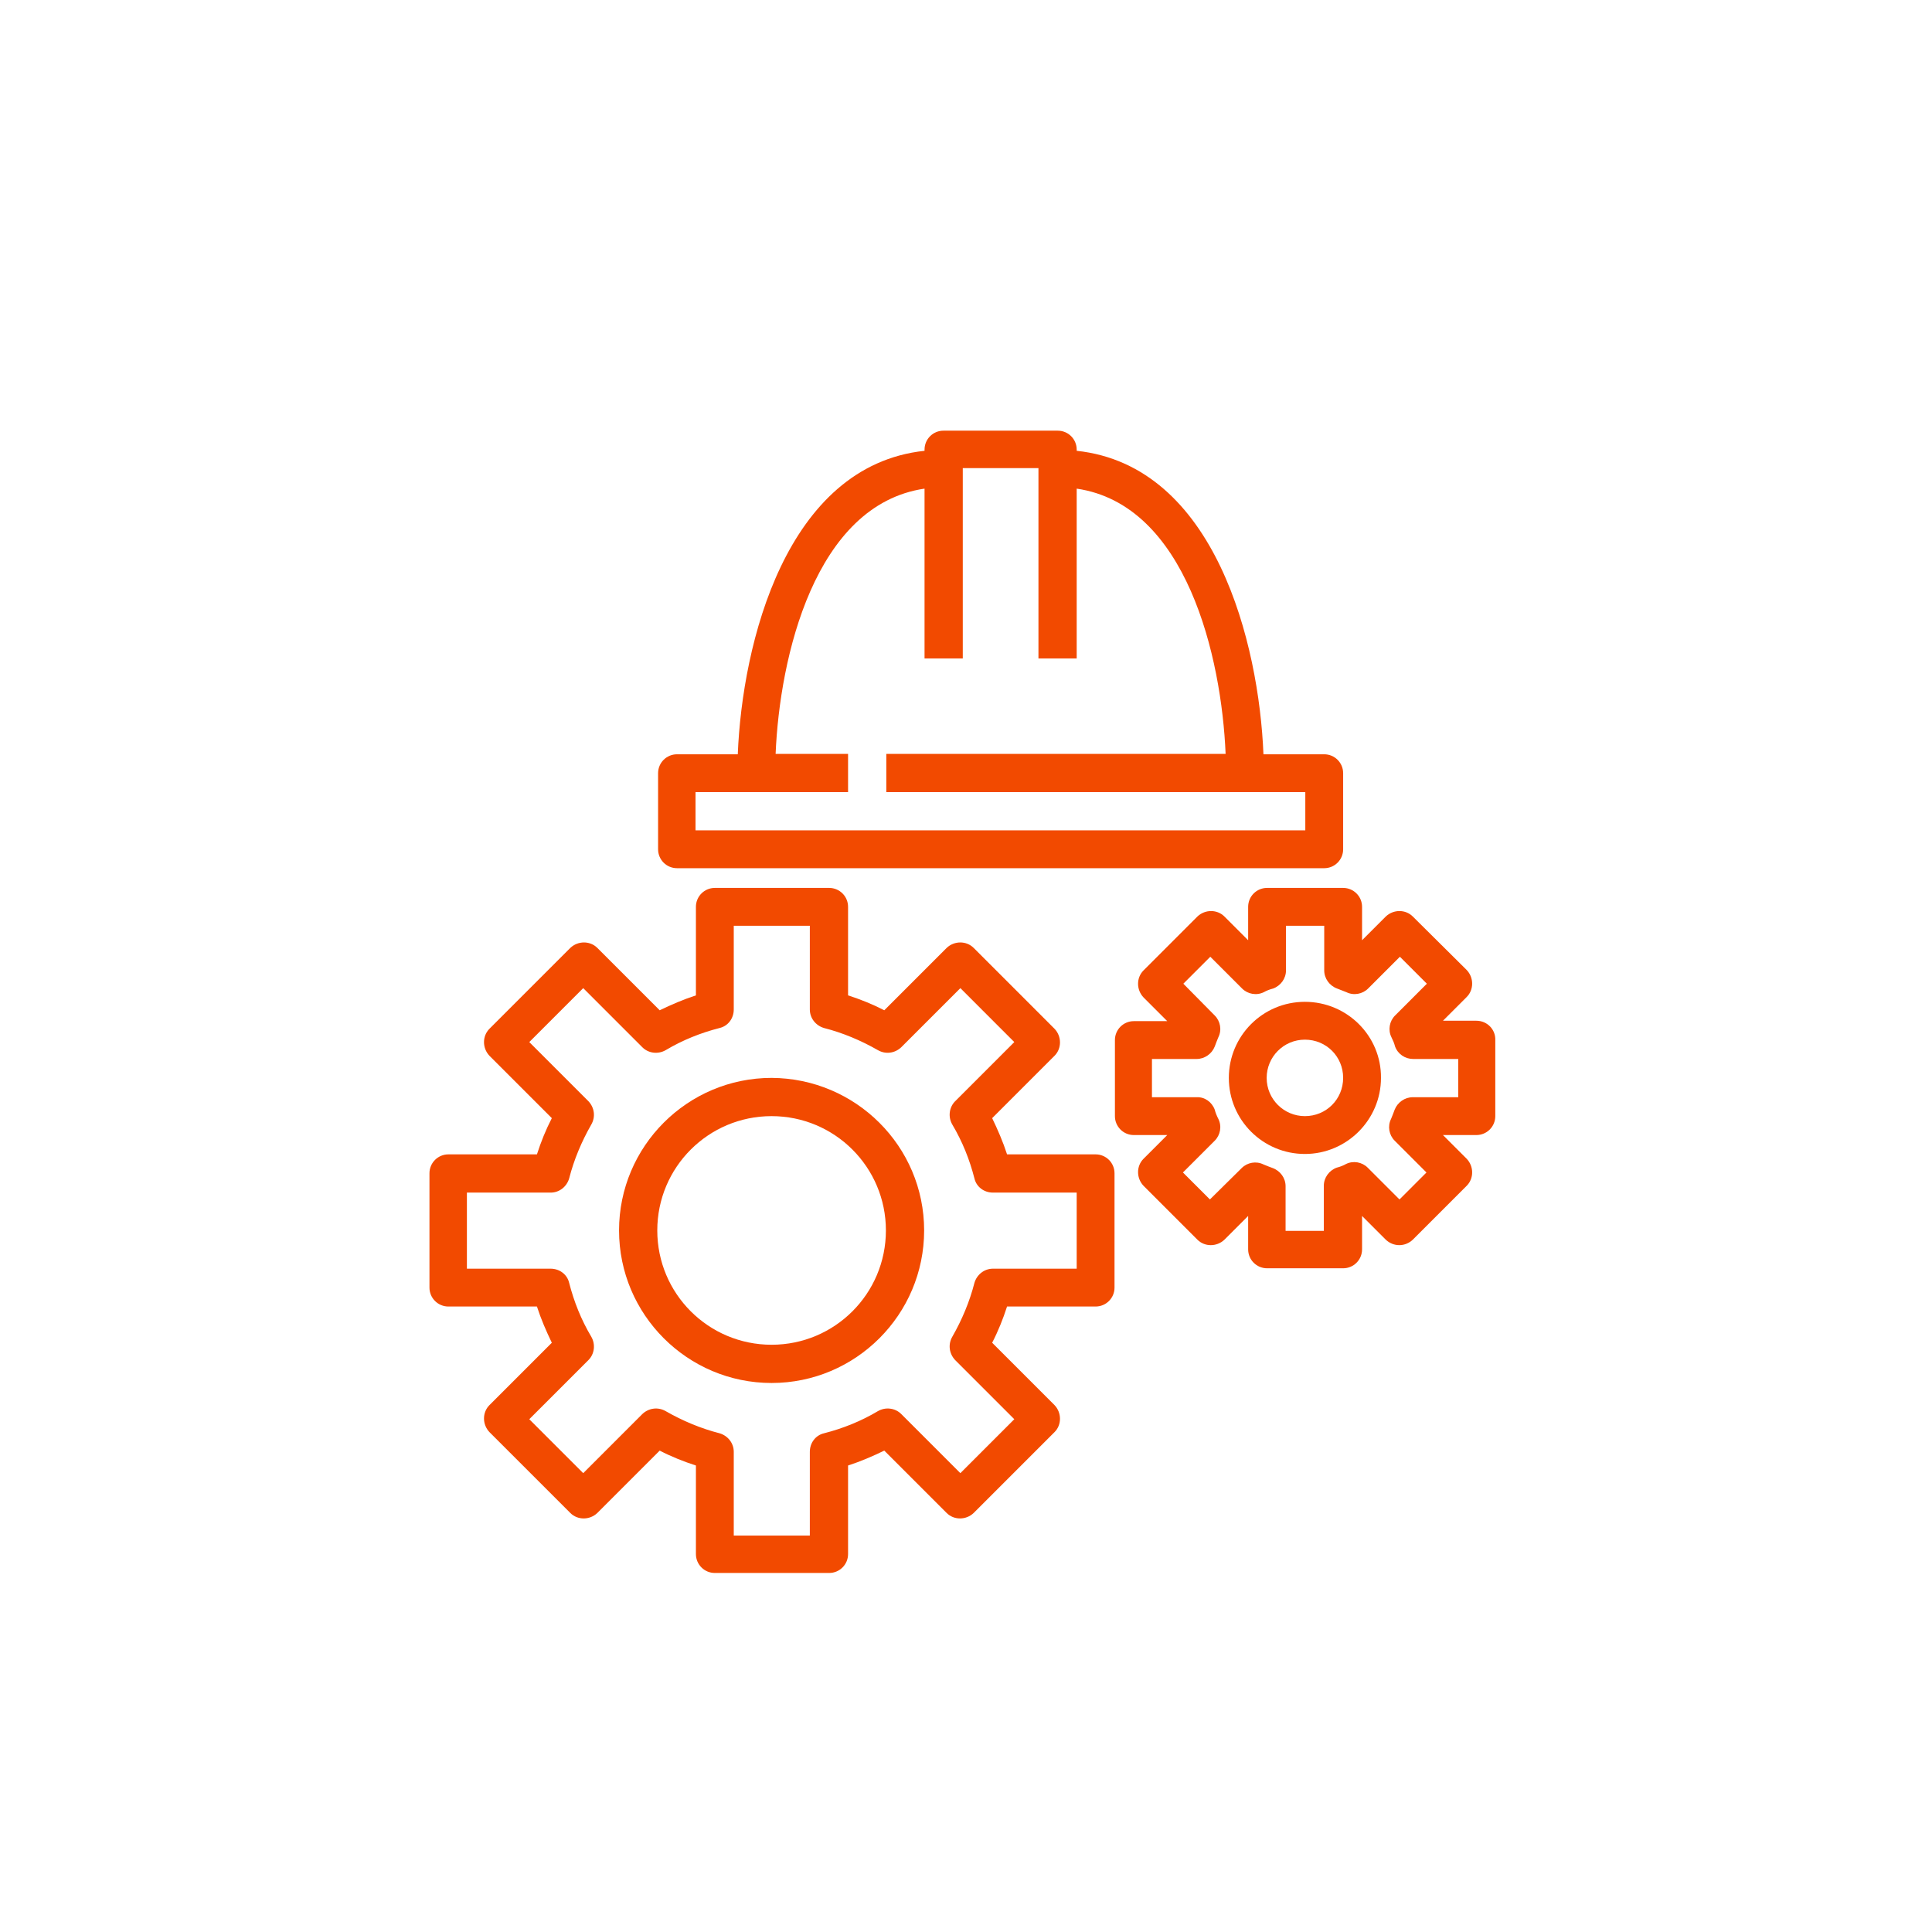
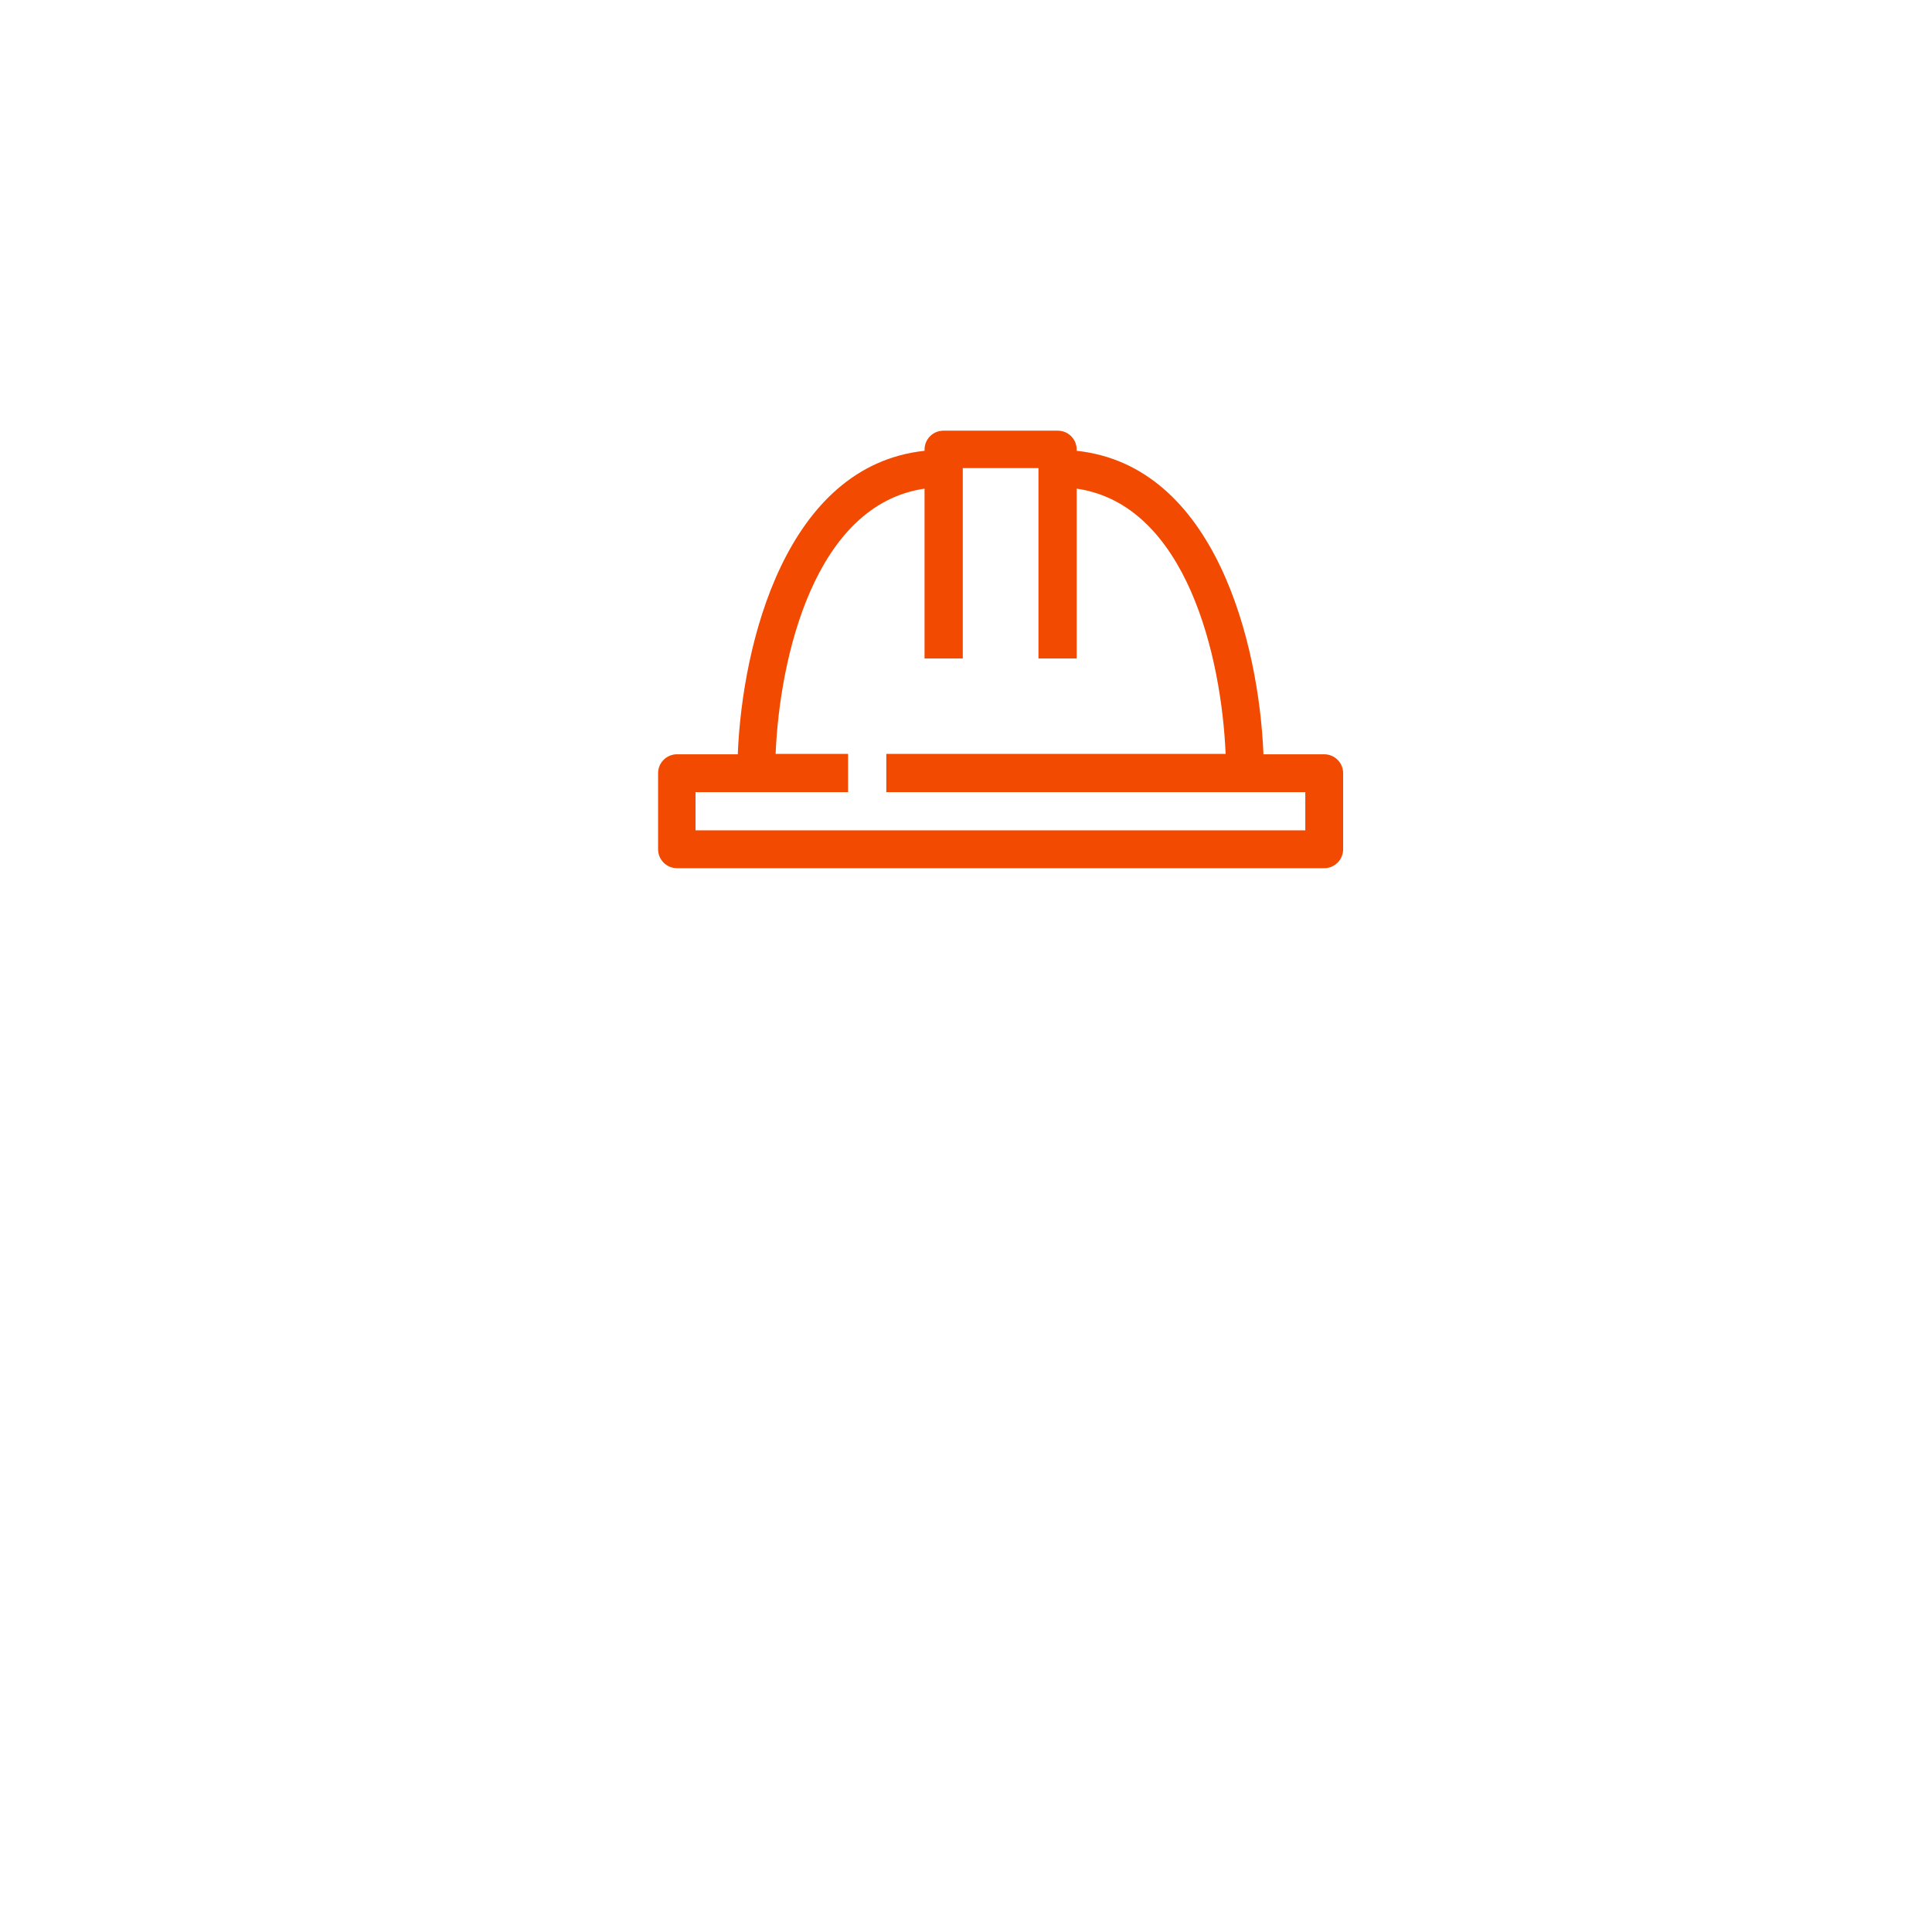
<svg xmlns="http://www.w3.org/2000/svg" version="1.1" id="Capa_1" x="0px" y="0px" viewBox="0 0 480 480" style="enable-background:new 0 0 480 480;" xml:space="preserve">
  <style type="text/css">
	.st0{fill:#F24A00;}
</style>
  <g>
    <g>
-       <path class="st0" d="M191.7,267.8c-20.9,0-37.9,17-37.9,37.9c0,20.9,17,37.9,37.9,37.9s37.9-17,37.9-37.9    C229.6,284.8,212.6,267.9,191.7,267.8z M191.7,334.1c-15.7,0-28.4-12.7-28.4-28.4c0-15.7,12.7-28.4,28.4-28.4s28.4,12.7,28.4,28.4    C220.1,321.4,207.4,334.1,191.7,334.1z" />
-     </g>
+       </g>
  </g>
  <g>
    <g>
-       <path class="st0" d="M272.2,286.8h-22c-1-3.1-2.3-6.1-3.7-9l15.5-15.5c1.8-1.8,1.8-4.8,0-6.7l-20.1-20.1c-1.8-1.8-4.8-1.8-6.7,0    L219.7,251c-2.9-1.5-5.9-2.7-9-3.7v-22c0-2.6-2.1-4.7-4.7-4.7h-28.4c-2.6,0-4.7,2.1-4.7,4.7v22c-3.1,1-6.1,2.3-9,3.7l-15.5-15.5    c-1.8-1.8-4.8-1.8-6.7,0l-20.1,20.1c-1.8,1.8-1.8,4.8,0,6.7l15.5,15.5c-1.5,2.9-2.7,5.9-3.7,9h-22c-2.6,0-4.7,2.1-4.7,4.7v28.4    c0,2.6,2.1,4.7,4.7,4.7h22c1,3.1,2.3,6.1,3.7,9l-15.5,15.5c-1.8,1.8-1.8,4.8,0,6.7l20.1,20.1c1.8,1.8,4.8,1.8,6.7,0l15.5-15.5    c2.9,1.5,5.9,2.7,9,3.7v22c0,2.6,2.1,4.7,4.7,4.7h28.4c2.6,0,4.7-2.1,4.7-4.7v-22c3.1-1,6.1-2.3,9-3.7l15.5,15.5    c1.8,1.8,4.8,1.8,6.7,0l20.1-20.1c1.8-1.8,1.8-4.8,0-6.7l-15.5-15.5c1.5-2.9,2.7-5.9,3.7-9h22c2.6,0,4.7-2.1,4.7-4.7v-28.4    C276.9,288.9,274.8,286.8,272.2,286.8z M267.5,315.2h-20.8c-2.2,0-4,1.5-4.6,3.5c-1.2,4.7-3.1,9.2-5.5,13.4    c-1.1,1.9-0.8,4.2,0.7,5.8l14.7,14.7l-13.4,13.4l-14.7-14.7c-1.5-1.5-3.9-1.8-5.8-0.7c-4.2,2.5-8.7,4.3-13.4,5.5    c-2.1,0.5-3.5,2.4-3.5,4.6v20.8h-18.9v-20.8c0-2.2-1.5-4-3.5-4.6c-4.7-1.2-9.2-3.1-13.4-5.5c-1.9-1.1-4.2-0.8-5.8,0.7l-14.7,14.7    l-13.4-13.4l14.7-14.7c1.5-1.5,1.8-3.9,0.7-5.8c-2.5-4.2-4.3-8.7-5.5-13.4c-0.5-2.1-2.4-3.5-4.6-3.5H116v-18.9h20.8    c2.2,0,4-1.5,4.6-3.5c1.2-4.7,3.1-9.2,5.5-13.4c1.1-1.9,0.8-4.2-0.7-5.8l-14.7-14.7l13.4-13.4l14.7,14.7c1.5,1.5,3.9,1.8,5.8,0.7    c4.2-2.5,8.7-4.3,13.4-5.5c2.1-0.5,3.5-2.4,3.5-4.6V230h18.9v20.8c0,2.2,1.5,4,3.5,4.6c4.7,1.2,9.2,3.1,13.4,5.5    c1.9,1.1,4.2,0.8,5.8-0.7l14.7-14.7l13.4,13.4l-14.7,14.7c-1.5,1.5-1.8,3.9-0.7,5.8c2.5,4.2,4.3,8.7,5.5,13.4    c0.5,2.1,2.4,3.5,4.6,3.5h20.8V315.2z" />
-     </g>
+       </g>
  </g>
  <g>
    <g>
      <path class="st0" d="M329,187.4h-15.1c-1.1-27.4-11.9-71.7-46.4-75.4v-0.3c0-2.6-2.1-4.7-4.7-4.7h-28.4c-2.6,0-4.7,2.1-4.7,4.7    v0.3c-34.5,3.7-45.3,48-46.4,75.4h-15.1c-2.6,0-4.7,2.1-4.7,4.7V211c0,2.6,2.1,4.7,4.7,4.7H329c2.6,0,4.7-2.1,4.7-4.7v-18.9    C333.7,189.5,331.6,187.4,329,187.4z M324.2,206.3H172.8v-9.5h37.9v-9.5h-18c1-24,9.7-61.9,37-65.9v42.2h9.5v-47.3H258v47.3h9.5    v-42.2c27.3,4,36,41.9,37,65.9h-84.3v9.5h104.1V206.3z" />
    </g>
  </g>
  <g>
    <g>
-       <path class="st0" d="M366.8,253.6h-8.3l5.9-5.9c1.8-1.8,1.8-4.8,0-6.7L351,227.7c-1.8-1.8-4.8-1.8-6.7,0l-5.9,5.9v-8.3    c0-2.6-2.1-4.7-4.7-4.7h-18.9c-2.6,0-4.7,2.1-4.7,4.7v8.3l-5.9-5.9c-1.8-1.8-4.8-1.8-6.7,0l-13.4,13.4c-1.8,1.8-1.8,4.8,0,6.7    l5.9,5.9h-8.3c-2.6,0-4.7,2.1-4.7,4.7v18.9c0,2.6,2.1,4.7,4.7,4.7h8.3l-5.9,5.9c-1.8,1.8-1.8,4.8,0,6.7l13.4,13.4    c1.8,1.8,4.8,1.8,6.7,0l5.9-5.9v8.3c0,2.6,2.1,4.7,4.7,4.7h18.9c2.6,0,4.7-2.1,4.7-4.7v-8.3l5.9,5.9c1.9,1.8,4.8,1.8,6.7,0    l13.4-13.4c1.8-1.8,1.8-4.8,0-6.7l-5.9-5.9h8.3c2.6,0,4.7-2.1,4.7-4.7v-18.9C371.6,255.8,369.5,253.6,366.8,253.6z M362.1,272.6    H351c-2,0-3.8,1.3-4.5,3.1c-0.3,0.8-0.6,1.6-0.9,2.3c-0.9,1.8-0.5,4,0.9,5.4l7.9,7.9l-6.7,6.7l-7.9-7.9c-1.4-1.4-3.6-1.8-5.4-0.9    c-0.7,0.4-1.5,0.7-2.3,0.9c-1.9,0.7-3.2,2.5-3.2,4.5v11.2h-9.5v-11.1c0-2-1.3-3.8-3.2-4.5c-0.8-0.3-1.6-0.6-2.3-0.9    c-1.8-0.9-4-0.5-5.4,0.9l-7.9,7.8l-6.7-6.7l7.9-7.9c1.4-1.4,1.8-3.6,0.9-5.4c-0.4-0.8-0.7-1.5-0.9-2.3c-0.7-1.9-2.5-3.2-4.5-3.1    h-11.1v-9.5h11.1c2,0,3.8-1.3,4.5-3.1c0.3-0.8,0.6-1.6,0.9-2.3c0.9-1.8,0.5-4-0.9-5.4l-7.8-7.9l6.7-6.7l7.9,7.9    c1.4,1.4,3.6,1.8,5.4,0.9c0.7-0.4,1.5-0.7,2.3-0.9c1.9-0.7,3.2-2.5,3.2-4.5V230h9.5v11.1c0,2,1.3,3.8,3.2,4.5    c0.8,0.3,1.5,0.6,2.3,0.9c1.8,0.9,4,0.5,5.4-0.9l7.9-7.9l6.7,6.7l-7.9,7.9c-1.4,1.4-1.8,3.6-0.9,5.4c0.4,0.8,0.7,1.5,0.9,2.3    c0.7,1.9,2.5,3.1,4.5,3.1h11.2V272.6z" />
-     </g>
+       </g>
  </g>
  <g>
    <g>
-       <path class="st0" d="M324.2,248.9c-10.5,0-18.9,8.5-18.9,18.9c0,10.5,8.5,18.9,18.9,18.9s18.9-8.5,18.9-18.9    C343.2,257.4,334.7,248.9,324.2,248.9z M324.2,277.3c-5.2,0-9.5-4.2-9.5-9.5c0-5.2,4.2-9.5,9.5-9.5s9.5,4.2,9.5,9.5    C333.7,273.1,329.5,277.3,324.2,277.3z" />
-     </g>
+       </g>
  </g>
</svg>